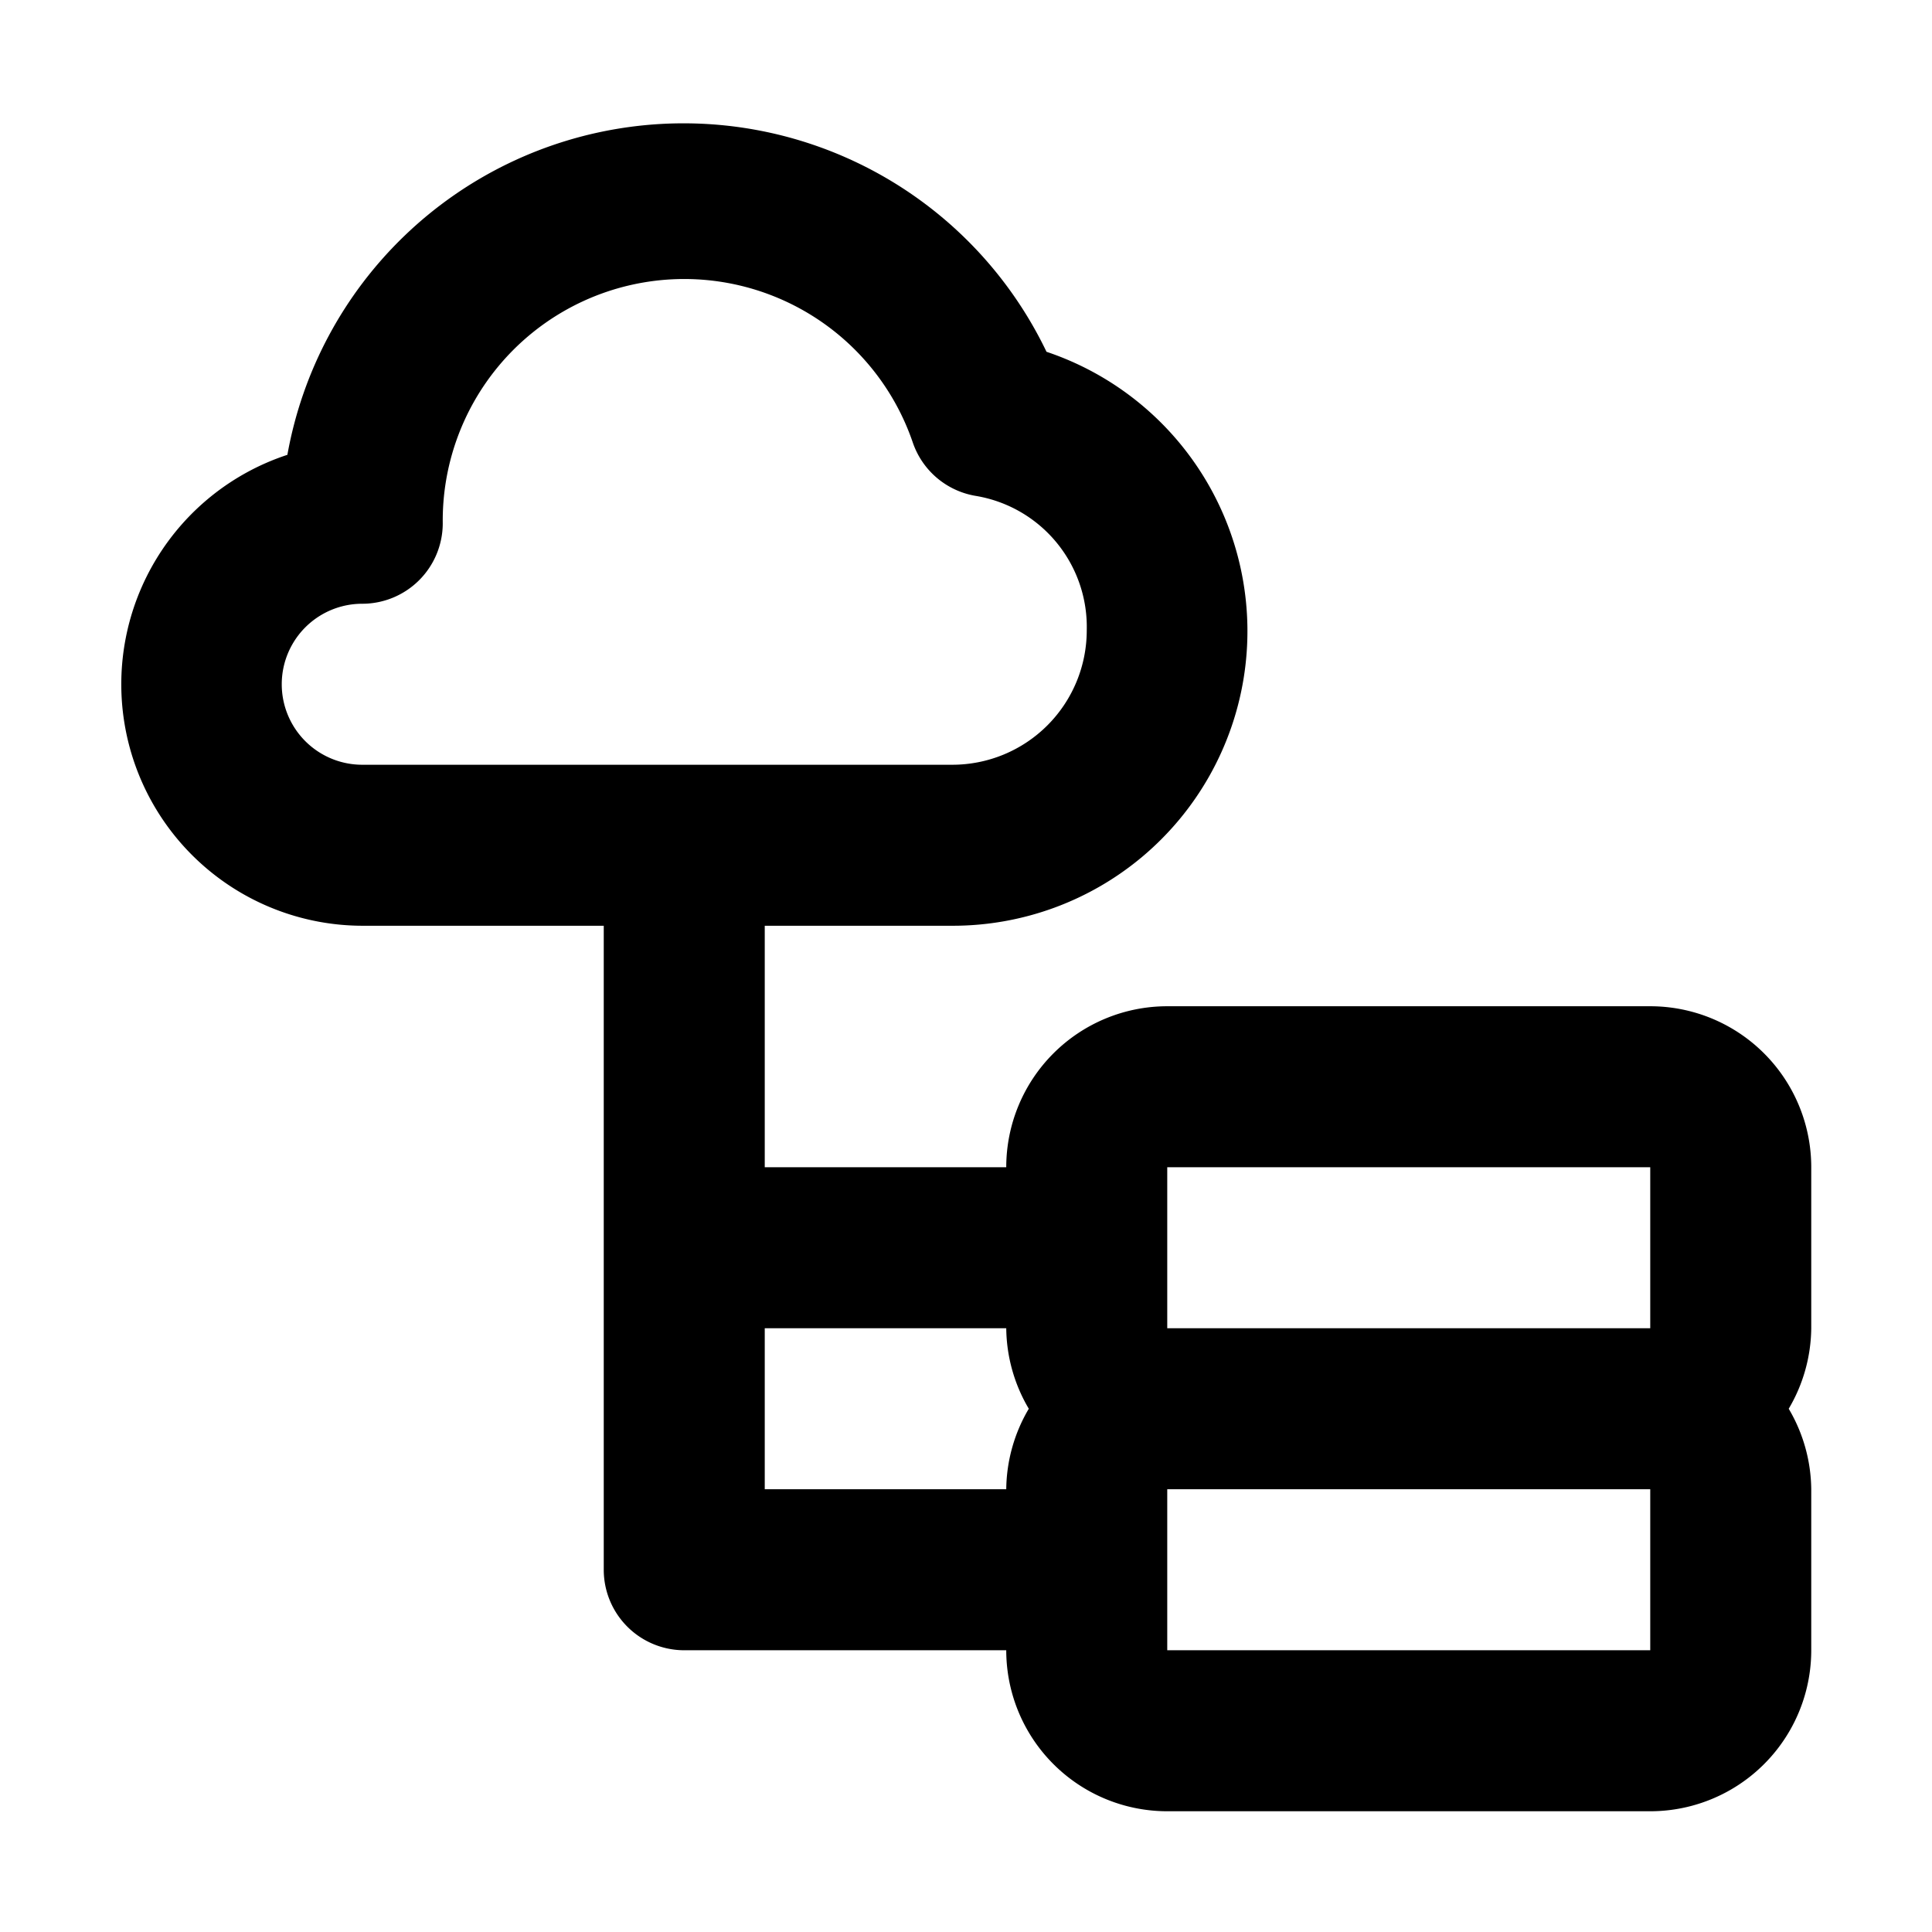
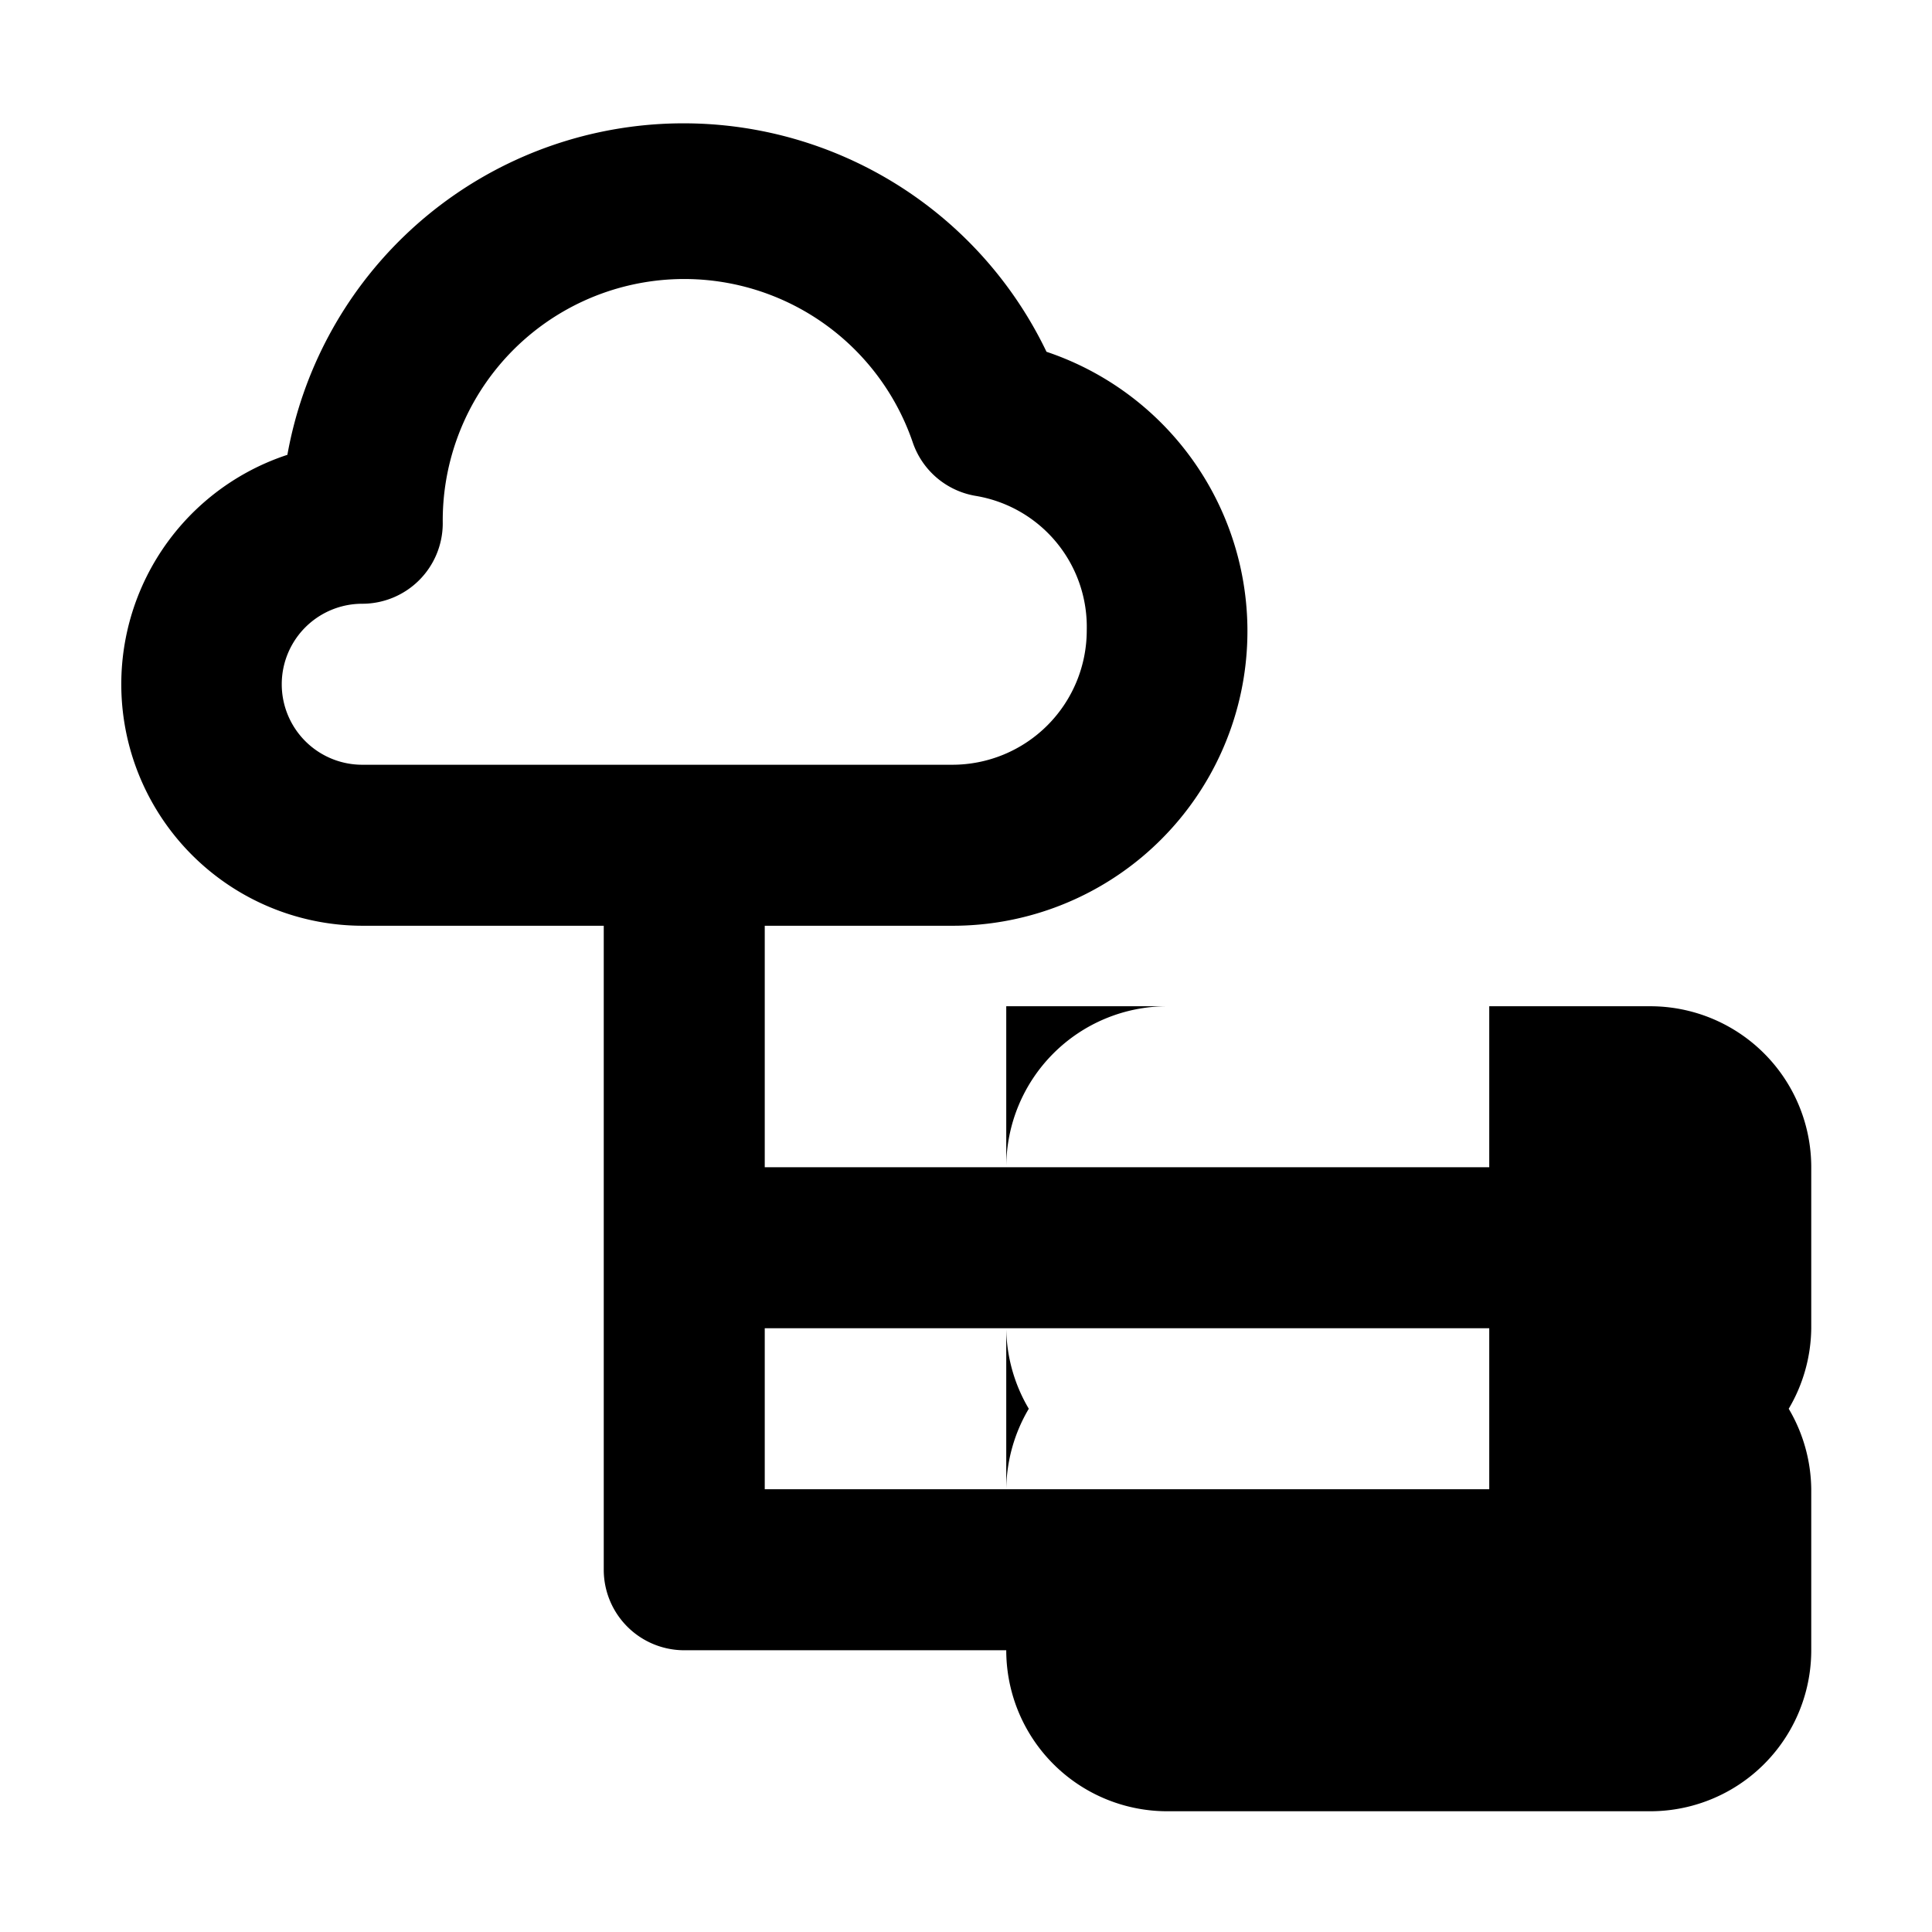
<svg xmlns="http://www.w3.org/2000/svg" data-name="Layer 1" viewBox="0 0 24 24">
-   <path d="M22.5,14.5a2,2,0,0,0-2-2h-6a2,2,0,0,0-2,2h-3v-3h2.33A3.66,3.66,0,0,0,13,4.37,5,5,0,0,0,3.57,5.65,3,3,0,0,0,4.5,11.5h3v8a1,1,0,0,0,1,1h4a2,2,0,0,0,2,2h6a2,2,0,0,0,2-2v-2a2,2,0,0,0-.28-1,2,2,0,0,0,.28-1Zm-18-5a1,1,0,0,1,0-2,1,1,0,0,0,1-1,3,3,0,0,1,5.84-1,1,1,0,0,0,.78.66A1.65,1.65,0,0,1,13.5,7.83,1.67,1.67,0,0,1,11.83,9.5Zm8,9h-3v-2h3a2,2,0,0,0,.28,1A2,2,0,0,0,12.5,18.5Zm2,2v-2h6v2Zm0-4v-2h6v2Z" />
+   <path d="M22.5,14.5a2,2,0,0,0-2-2h-6a2,2,0,0,0-2,2h-3v-3h2.33A3.66,3.66,0,0,0,13,4.37,5,5,0,0,0,3.57,5.65,3,3,0,0,0,4.5,11.5h3v8a1,1,0,0,0,1,1h4a2,2,0,0,0,2,2h6a2,2,0,0,0,2-2v-2a2,2,0,0,0-.28-1,2,2,0,0,0,.28-1Zm-18-5a1,1,0,0,1,0-2,1,1,0,0,0,1-1,3,3,0,0,1,5.84-1,1,1,0,0,0,.78.66A1.65,1.65,0,0,1,13.5,7.83,1.67,1.67,0,0,1,11.83,9.5Zm8,9h-3v-2h3a2,2,0,0,0,.28,1A2,2,0,0,0,12.5,18.5Zv-2h6v2Zm0-4v-2h6v2Z" />
</svg>